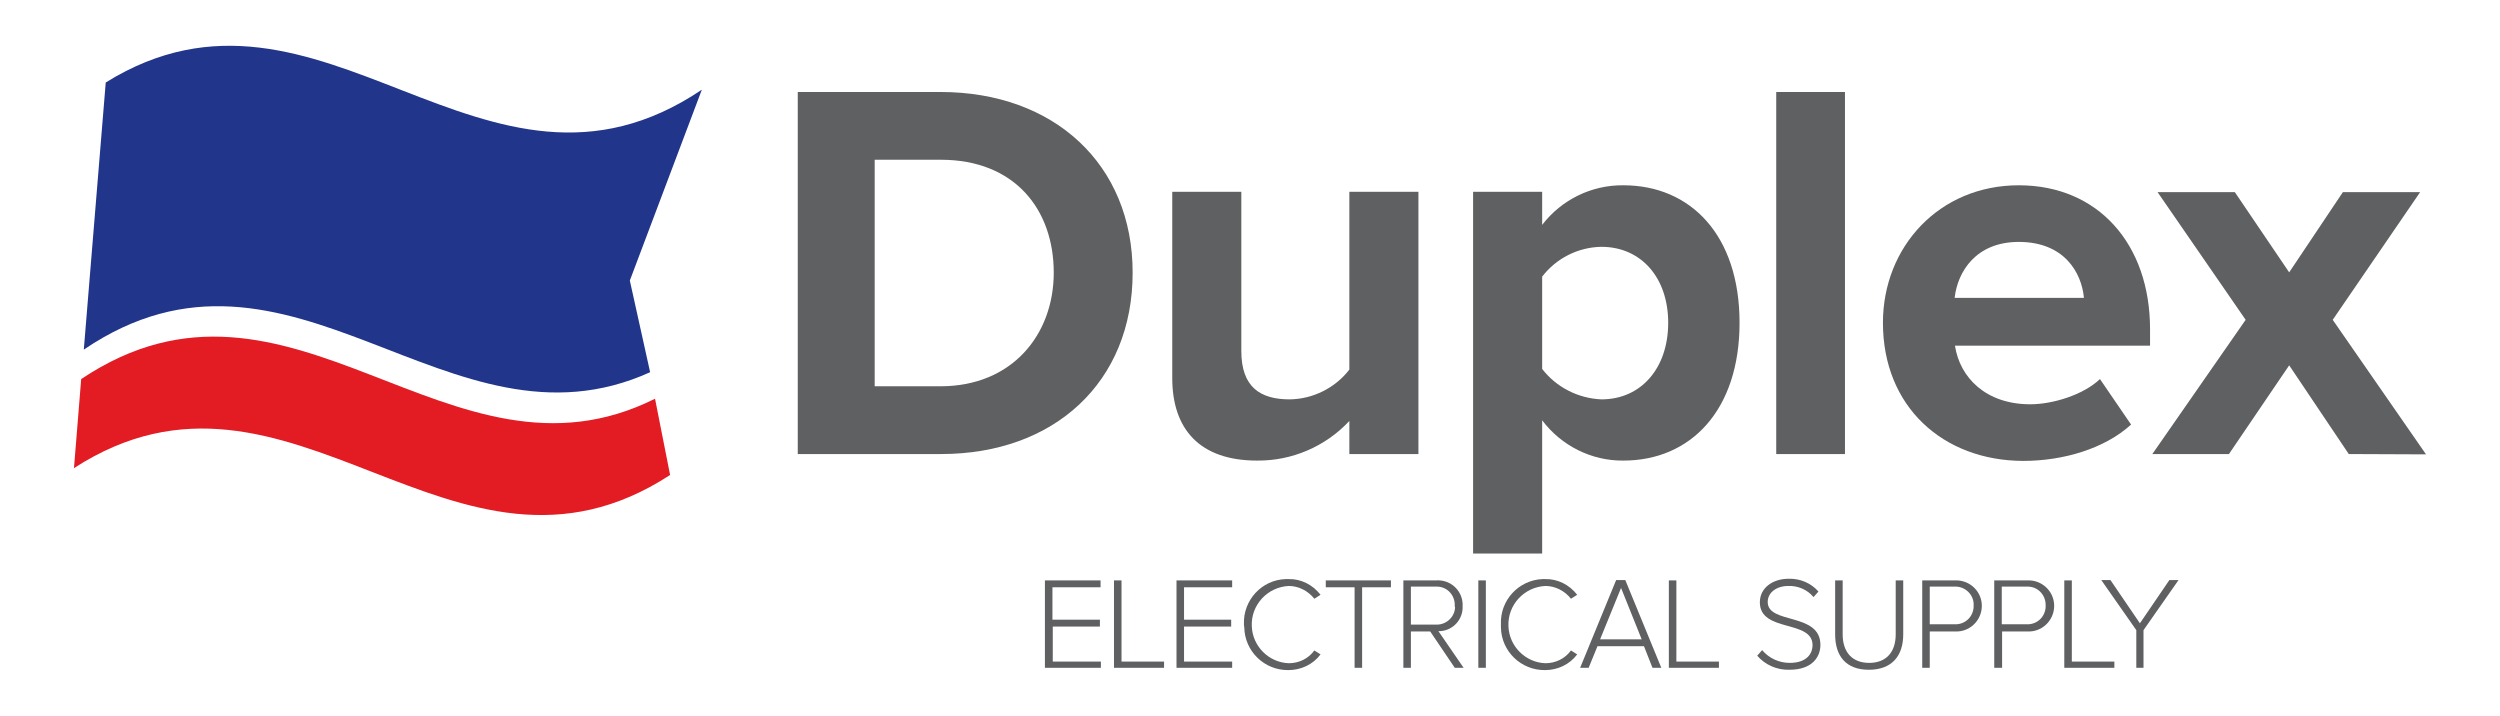
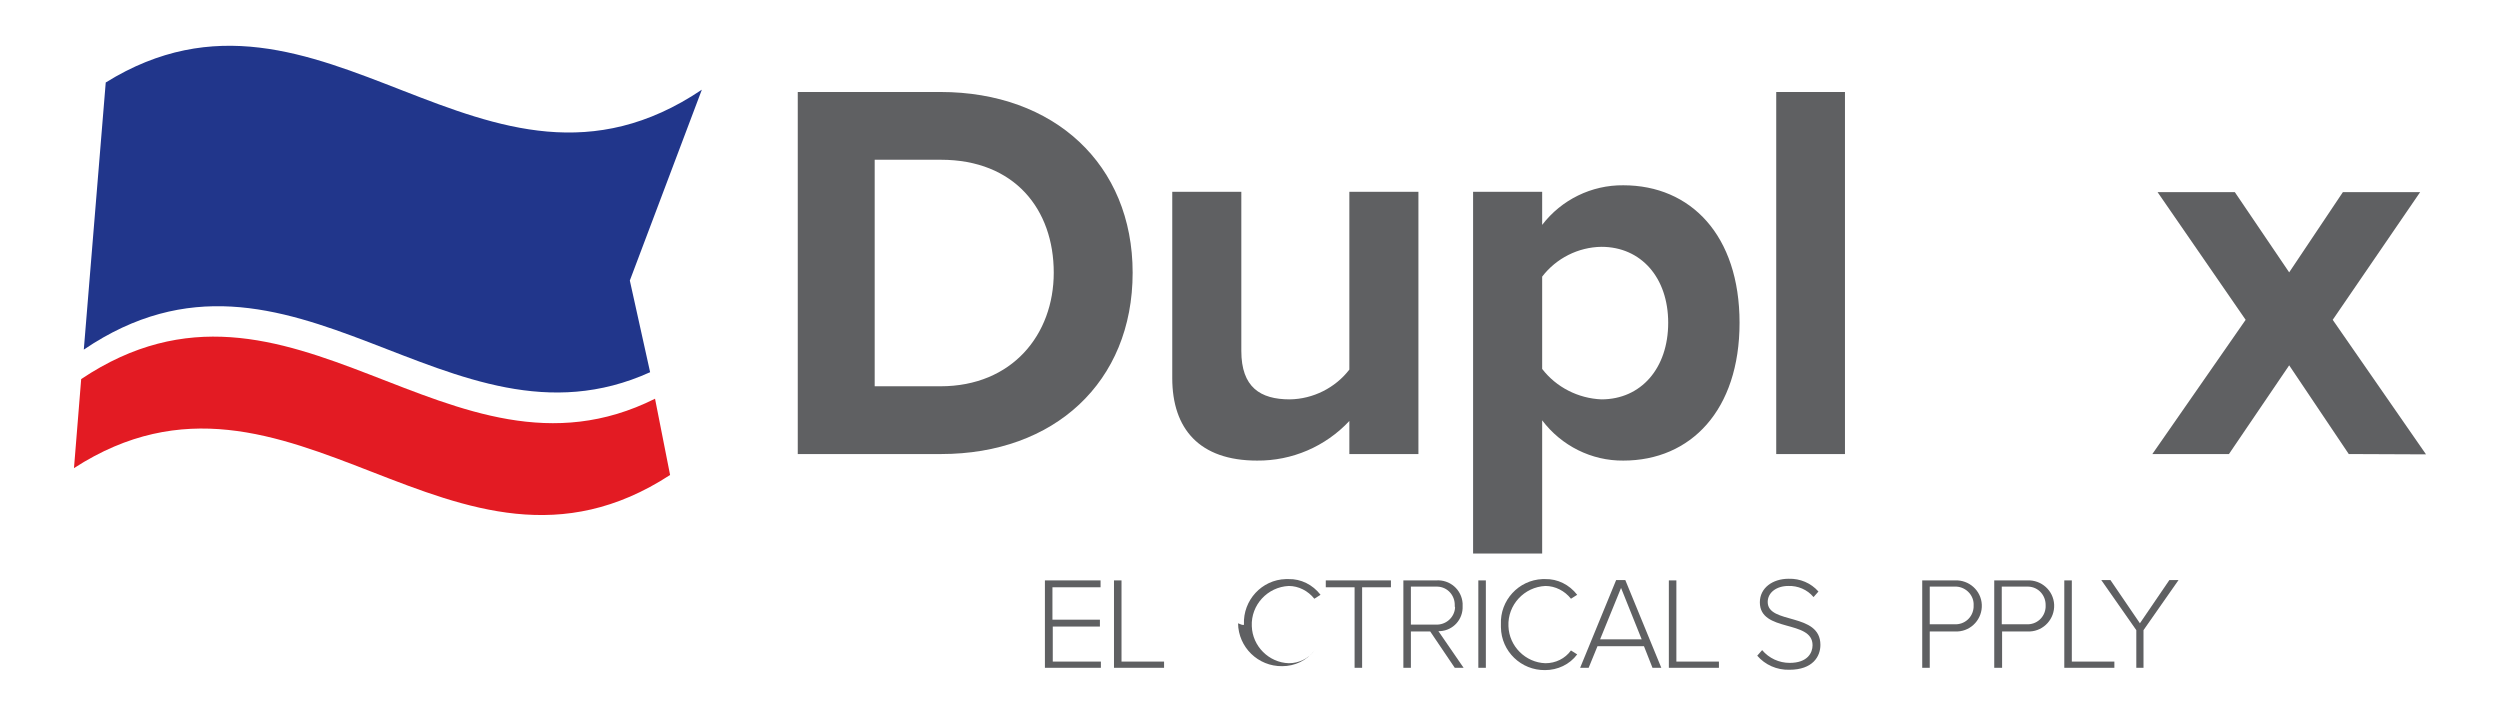
<svg xmlns="http://www.w3.org/2000/svg" id="Layer_1" x="0px" y="0px" viewBox="0 0 763.7 218.6" style="enable-background:new 0 0 763.7 218.6;" xml:space="preserve">
  <style type="text/css"> .st0{fill:#5F6062;} .st1{fill:#21368B;} .st2{fill:#E31B23;} </style>
  <path class="st0" d="M243.7,138.7V28.1h43.6c34.7,0,58.7,22.1,58.7,55.2c0,33.5-24,55.4-58.5,55.4H243.7z M321.9,83.3 c0-19.3-11.9-34.5-34.5-34.5h-20.2V118h20.1C309.2,118,321.9,102.2,321.9,83.3z" />
  <path class="st0" d="M412.2,138.7v-10.1c-7.3,7.8-17.5,12.2-28.2,12.1c-17.6,0-25.9-9.7-25.9-25.2V58.6h21.1v48.6 c0,11.1,5.8,14.8,14.8,14.8c7.1-0.1,13.9-3.5,18.2-9.1V58.6h21.1v80.1H412.2z" />
  <path class="st0" d="M471.1,128.4v40.7H450V58.6h21.1v10.1c5.9-7.7,15.1-12.2,24.8-12.1c20.6,0,35.5,15.3,35.5,42 s-14.9,42.1-35.5,42.1C486.2,140.8,477,136.2,471.1,128.4z M509.6,98.6c0-13.8-8.3-23.2-20.4-23.2c-7.1,0.1-13.8,3.5-18.1,9.1v28.2 c4.3,5.6,11,9,18.1,9.3C501.3,122,509.6,112.5,509.6,98.6z" />
  <path class="st0" d="M542.6,138.7V28.1h21v110.6H542.6z" />
-   <path class="st0" d="M575.2,98.6c0-23.2,17.2-42,41.5-42c24.2,0,40.1,17.9,40.1,44v5h-59.6c1.5,9.8,9.5,17.9,23,17.9 c6.8,0,16.1-2.8,21.3-7.7l9.5,13.9c-8,7.3-20.6,11.1-33,11.1C593.6,140.7,575.2,124.3,575.2,98.6z M616.7,73.9 c-13.1,0-18.7,9.1-19.6,17.1h39.5C635.9,83.3,630.6,73.9,616.7,73.9L616.7,73.9z" />
  <path class="st0" d="M717.5,138.7l-18.2-27.1l-18.4,27.1h-23.4L686,97.7l-26.9-39h23.6l16.6,24.5l16.4-24.5h23.6l-26.7,39l28.5,41.1 L717.5,138.7z" />
  <path class="st0" d="M319.2,204v-26.7h17v2.1h-14.7v9.9H336v2.1h-14.4v10.7h14.7v1.9H319.2z" />
  <path class="st0" d="M340.3,204v-26.7h2.3v24.8h13v1.9H340.3z" />
-   <path class="st0" d="M359.4,204v-26.7h17v2.1h-14.7v9.9h14.4v2.1h-14.4v10.7h14.7v1.9H359.4z" />
-   <path class="st0" d="M380,190.7c-0.3-7.3,5.4-13.6,12.8-13.8c0.3,0,0.5,0,0.8,0c3.8-0.1,7.4,1.7,9.8,4.8l-1.9,1.2 c-1.9-2.4-4.8-3.9-7.8-3.9c-6.5,0.3-11.6,5.8-11.3,12.3c0.2,6.1,5.2,11.1,11.3,11.3c3.1,0,6-1.4,7.8-3.9l1.9,1.2 c-2.3,3.1-6,4.8-9.8,4.8c-7.4,0.1-13.4-5.8-13.5-13.1C380,191.2,380,190.9,380,190.7z" />
+   <path class="st0" d="M380,190.7c-0.3-7.3,5.4-13.6,12.8-13.8c0.3,0,0.5,0,0.8,0c3.8-0.1,7.4,1.7,9.8,4.8l-1.9,1.2 c-1.9-2.4-4.8-3.9-7.8-3.9c-6.5,0.3-11.6,5.8-11.3,12.3c0.2,6.1,5.2,11.1,11.3,11.3c3.1,0,6-1.4,7.8-3.9c-2.3,3.1-6,4.8-9.8,4.8c-7.4,0.1-13.4-5.8-13.5-13.1C380,191.2,380,190.9,380,190.7z" />
  <path class="st0" d="M413.8,204v-24.6H405v-2.1h19.9v2.1h-8.8V204H413.8z" />
  <path class="st0" d="M444.4,204l-7.5-11.1H431V204h-2.3v-26.7h10c4.2-0.3,7.8,2.8,8.1,7c0,0.3,0,0.6,0,0.8c0.2,4.1-2.9,7.5-6.9,7.7 c-0.2,0-0.3,0-0.5,0l7.7,11.2L444.4,204z M444.4,185c0.1-3.1-2.2-5.7-5.3-5.8c-0.2,0-0.4,0-0.6,0h-7.5v11.6h7.5 c3.1,0.2,5.8-2.1,6-5.2C444.4,185.4,444.4,185.3,444.4,185L444.4,185z" />
  <path class="st0" d="M451.6,204v-26.7h2.3V204H451.6z" />
  <path class="st0" d="M458.5,190.7c-0.3-7.3,5.4-13.5,12.7-13.8c0.3,0,0.5,0,0.8,0c3.8-0.1,7.4,1.7,9.8,4.8l-1.9,1.2 c-1.9-2.4-4.8-3.9-7.8-3.9c-6.5,0.3-11.6,5.8-11.3,12.3c0.2,6.1,5.2,11.1,11.3,11.3c3.1,0,6-1.4,7.8-3.9l1.9,1.2 c-2.3,3.1-6,4.8-9.8,4.8c-7.3,0.1-13.4-5.7-13.5-13.1C458.5,191.2,458.5,191,458.5,190.7z" />
  <path class="st0" d="M504.8,204l-2.6-6.6H488l-2.7,6.6h-2.6l11-26.8h2.8l11,26.8H504.8z M495.2,179.6l-6.4,15.7h12.7L495.2,179.6z" />
  <path class="st0" d="M509.8,204v-26.7h2.3v24.8h13v1.9H509.8z" />
  <path class="st0" d="M536.8,200.3l1.5-1.7c2.1,2.5,5.2,3.9,8.4,3.9c5.5,0,7-3.1,7-5.4c0-7.9-16.1-3.8-16.1-13.1 c0-4.4,3.9-7.2,8.8-7.2c3.5-0.1,6.8,1.3,9.1,3.9l-1.5,1.7c-1.9-2.3-4.8-3.5-7.7-3.4c-3.6,0-6.3,2-6.3,4.9c0,6.9,16.1,3.1,16.1,13.1 c0,3.5-2.3,7.6-9.5,7.6C542.8,204.7,539.2,203.1,536.8,200.3z" />
-   <path class="st0" d="M560.6,193.8v-16.5h2.3v16.5c0,5.4,2.9,8.7,8.1,8.7s8.1-3.3,8.1-8.7v-16.5h2.3v16.5c0,6.6-3.5,10.8-10.5,10.8 S560.6,200.4,560.6,193.8z" />
  <path class="st0" d="M587.2,204v-26.7h10c4.3-0.2,8,3.1,8.2,7.4c0.2,4.3-3.1,8-7.4,8.2c-0.3,0-0.5,0-0.8,0h-7.7V204H587.2z M602.9,185c0.2-3-2.2-5.6-5.2-5.8c-0.2,0-0.5,0-0.7,0h-7.5v11.5h7.5c3.1,0.2,5.7-2.1,5.9-5.2C602.9,185.4,602.9,185.3,602.9,185 L602.9,185z" />
  <path class="st0" d="M609.2,204v-26.7h10.1c4.3-0.2,8,3.1,8.2,7.4c0.2,4.3-3.1,8-7.4,8.2c-0.3,0-0.5,0-0.8,0h-7.7V204H609.2z M624.9,185c0.1-3.1-2.2-5.7-5.3-5.8c-0.2,0-0.4,0-0.6,0h-7.5v11.5h7.5c3.1,0.2,5.7-2.1,5.9-5.2C624.9,185.4,624.9,185.3,624.9,185 L624.9,185z" />
  <path class="st0" d="M630.6,204v-26.7h2.3v24.8h13v1.9H630.6z" />
  <path class="st0" d="M652.6,204v-11.5l-10.7-15.3h2.8l9,13.2l9-13.2h2.8l-10.7,15.3V204H652.6z" />
  <path class="st1" d="M192.4,85.7l22-58.3C147.9,72.2,98.3-15.8,32.3,25.2l-6.7,81.6c63.4-43,111.5,34.8,173,6.9L192.4,85.7z" />
  <path class="st2" d="M24.8,115.8l-2.2,27.2c66.2-42.8,115.9,45.2,182.1,2.1l-4.6-23.3C137.4,153.2,89,72.8,24.8,115.8z" />
</svg>